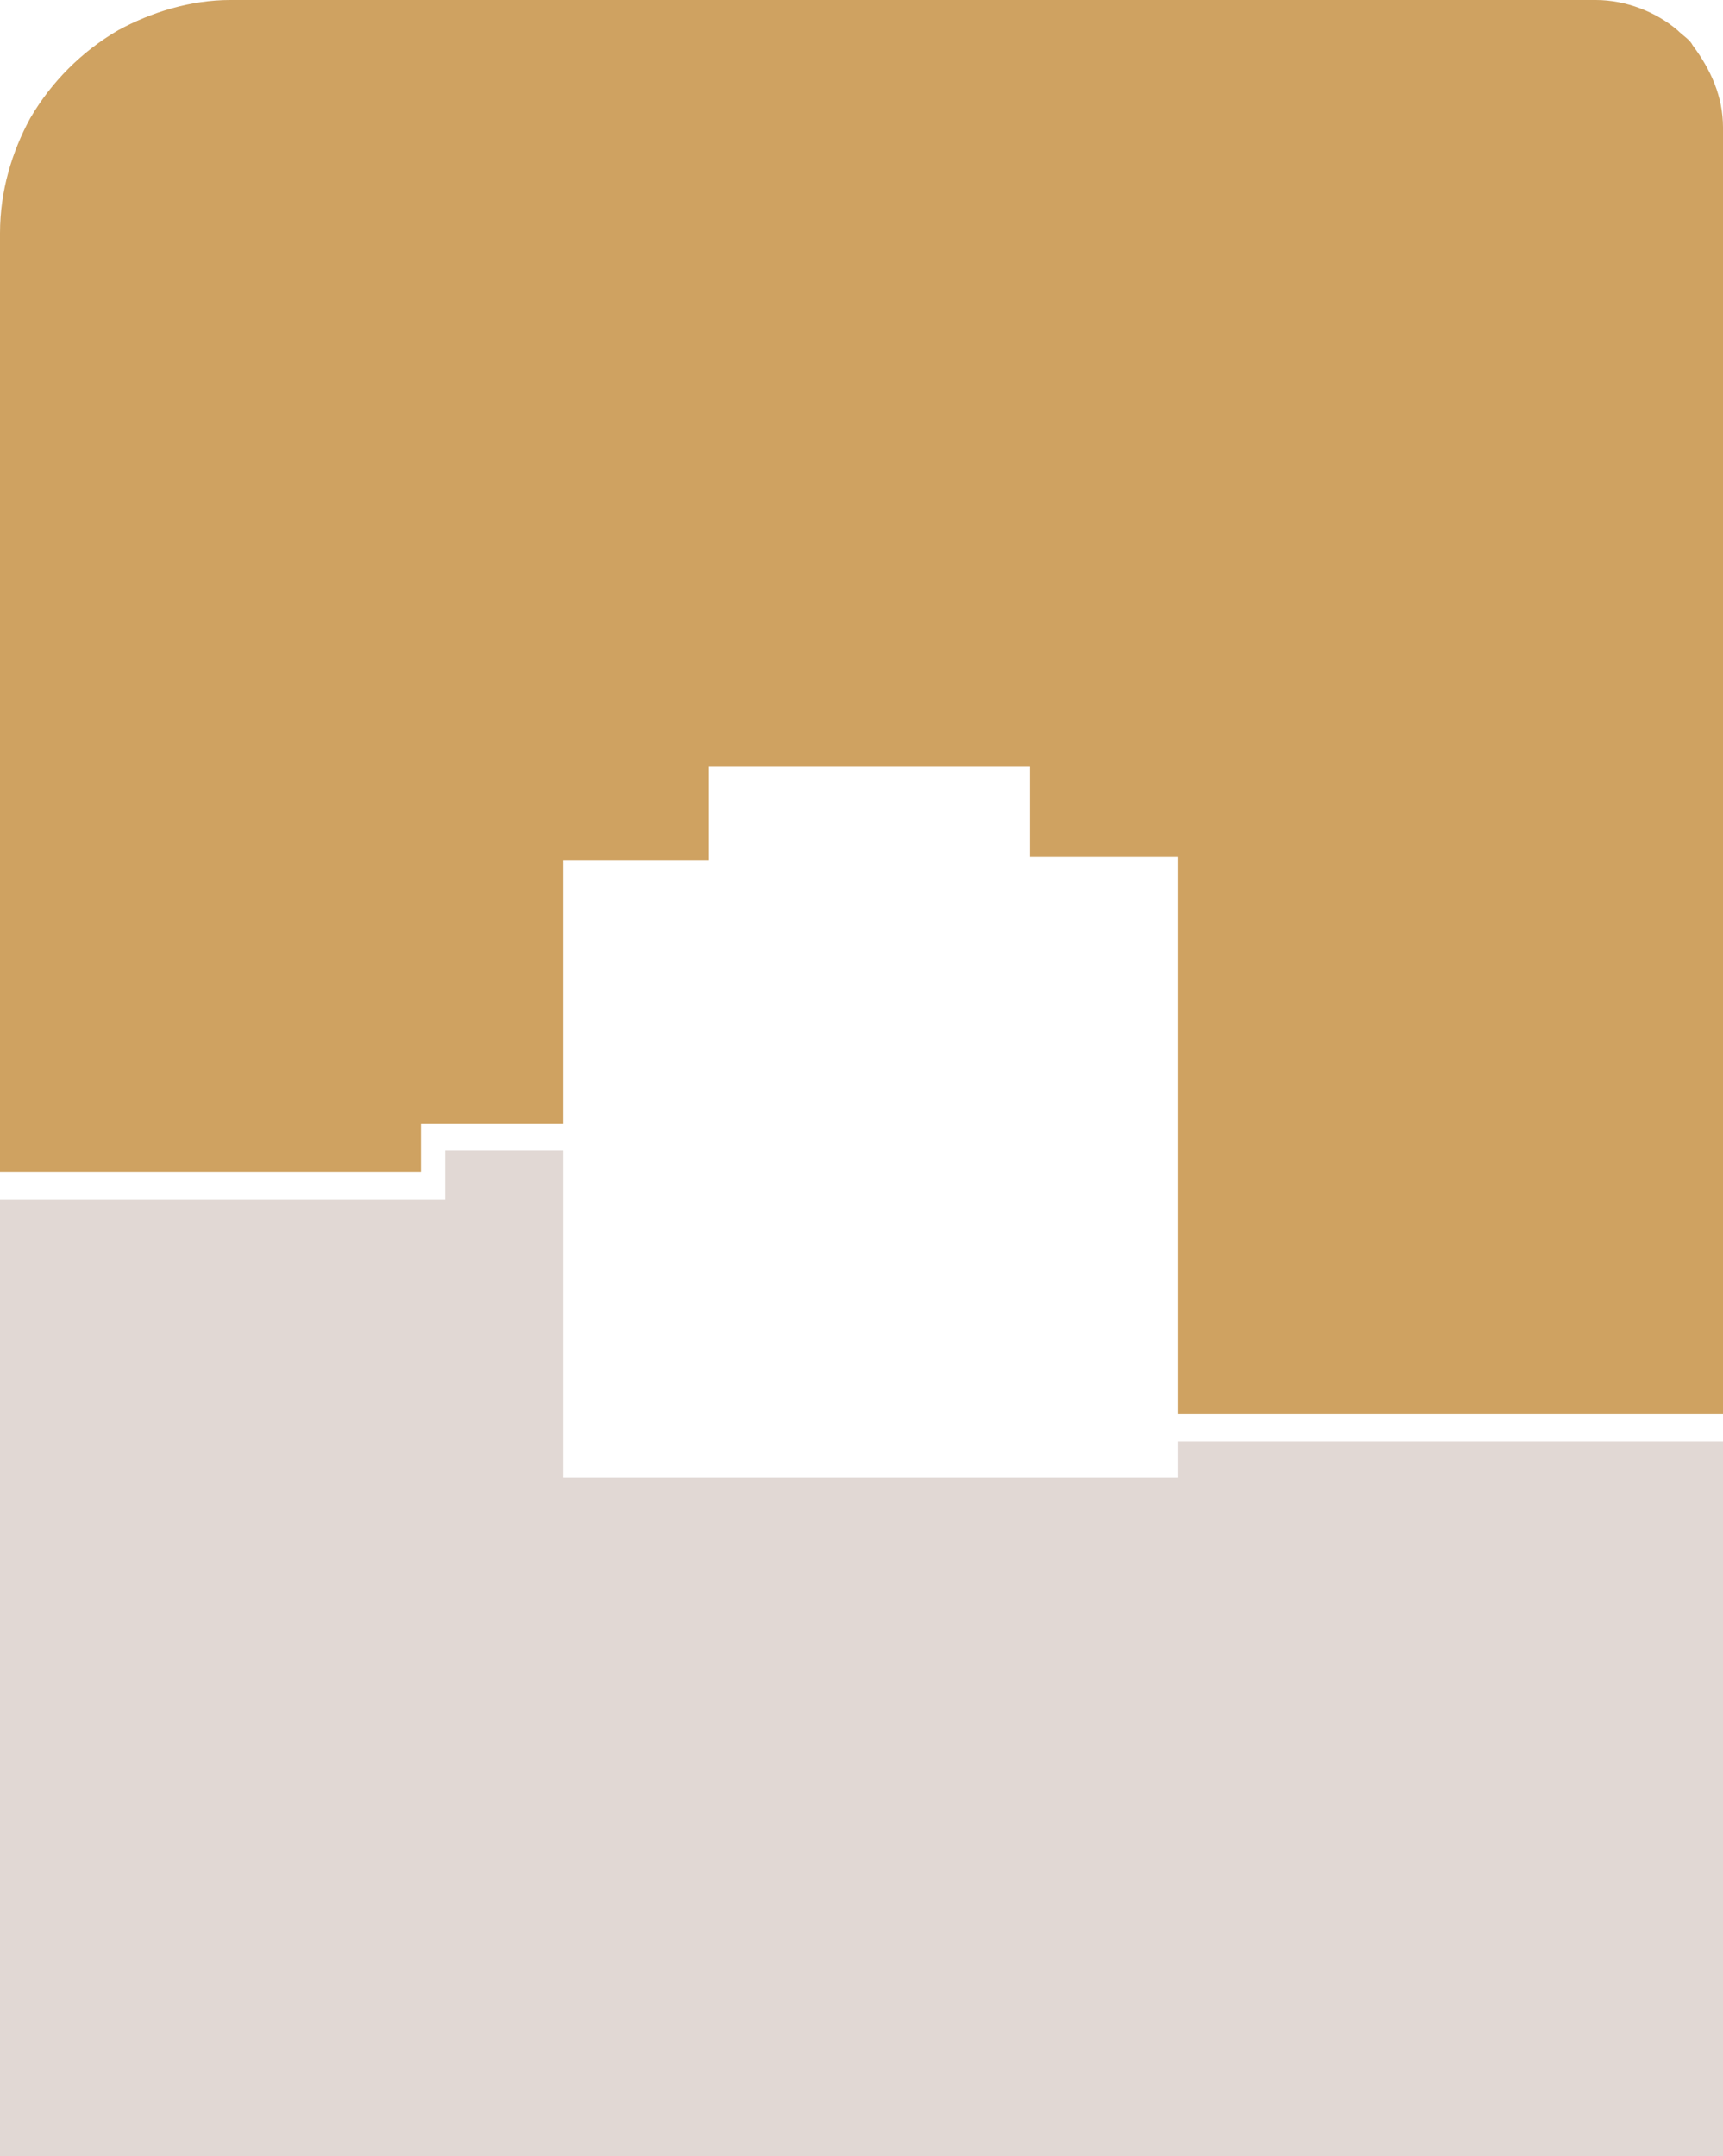
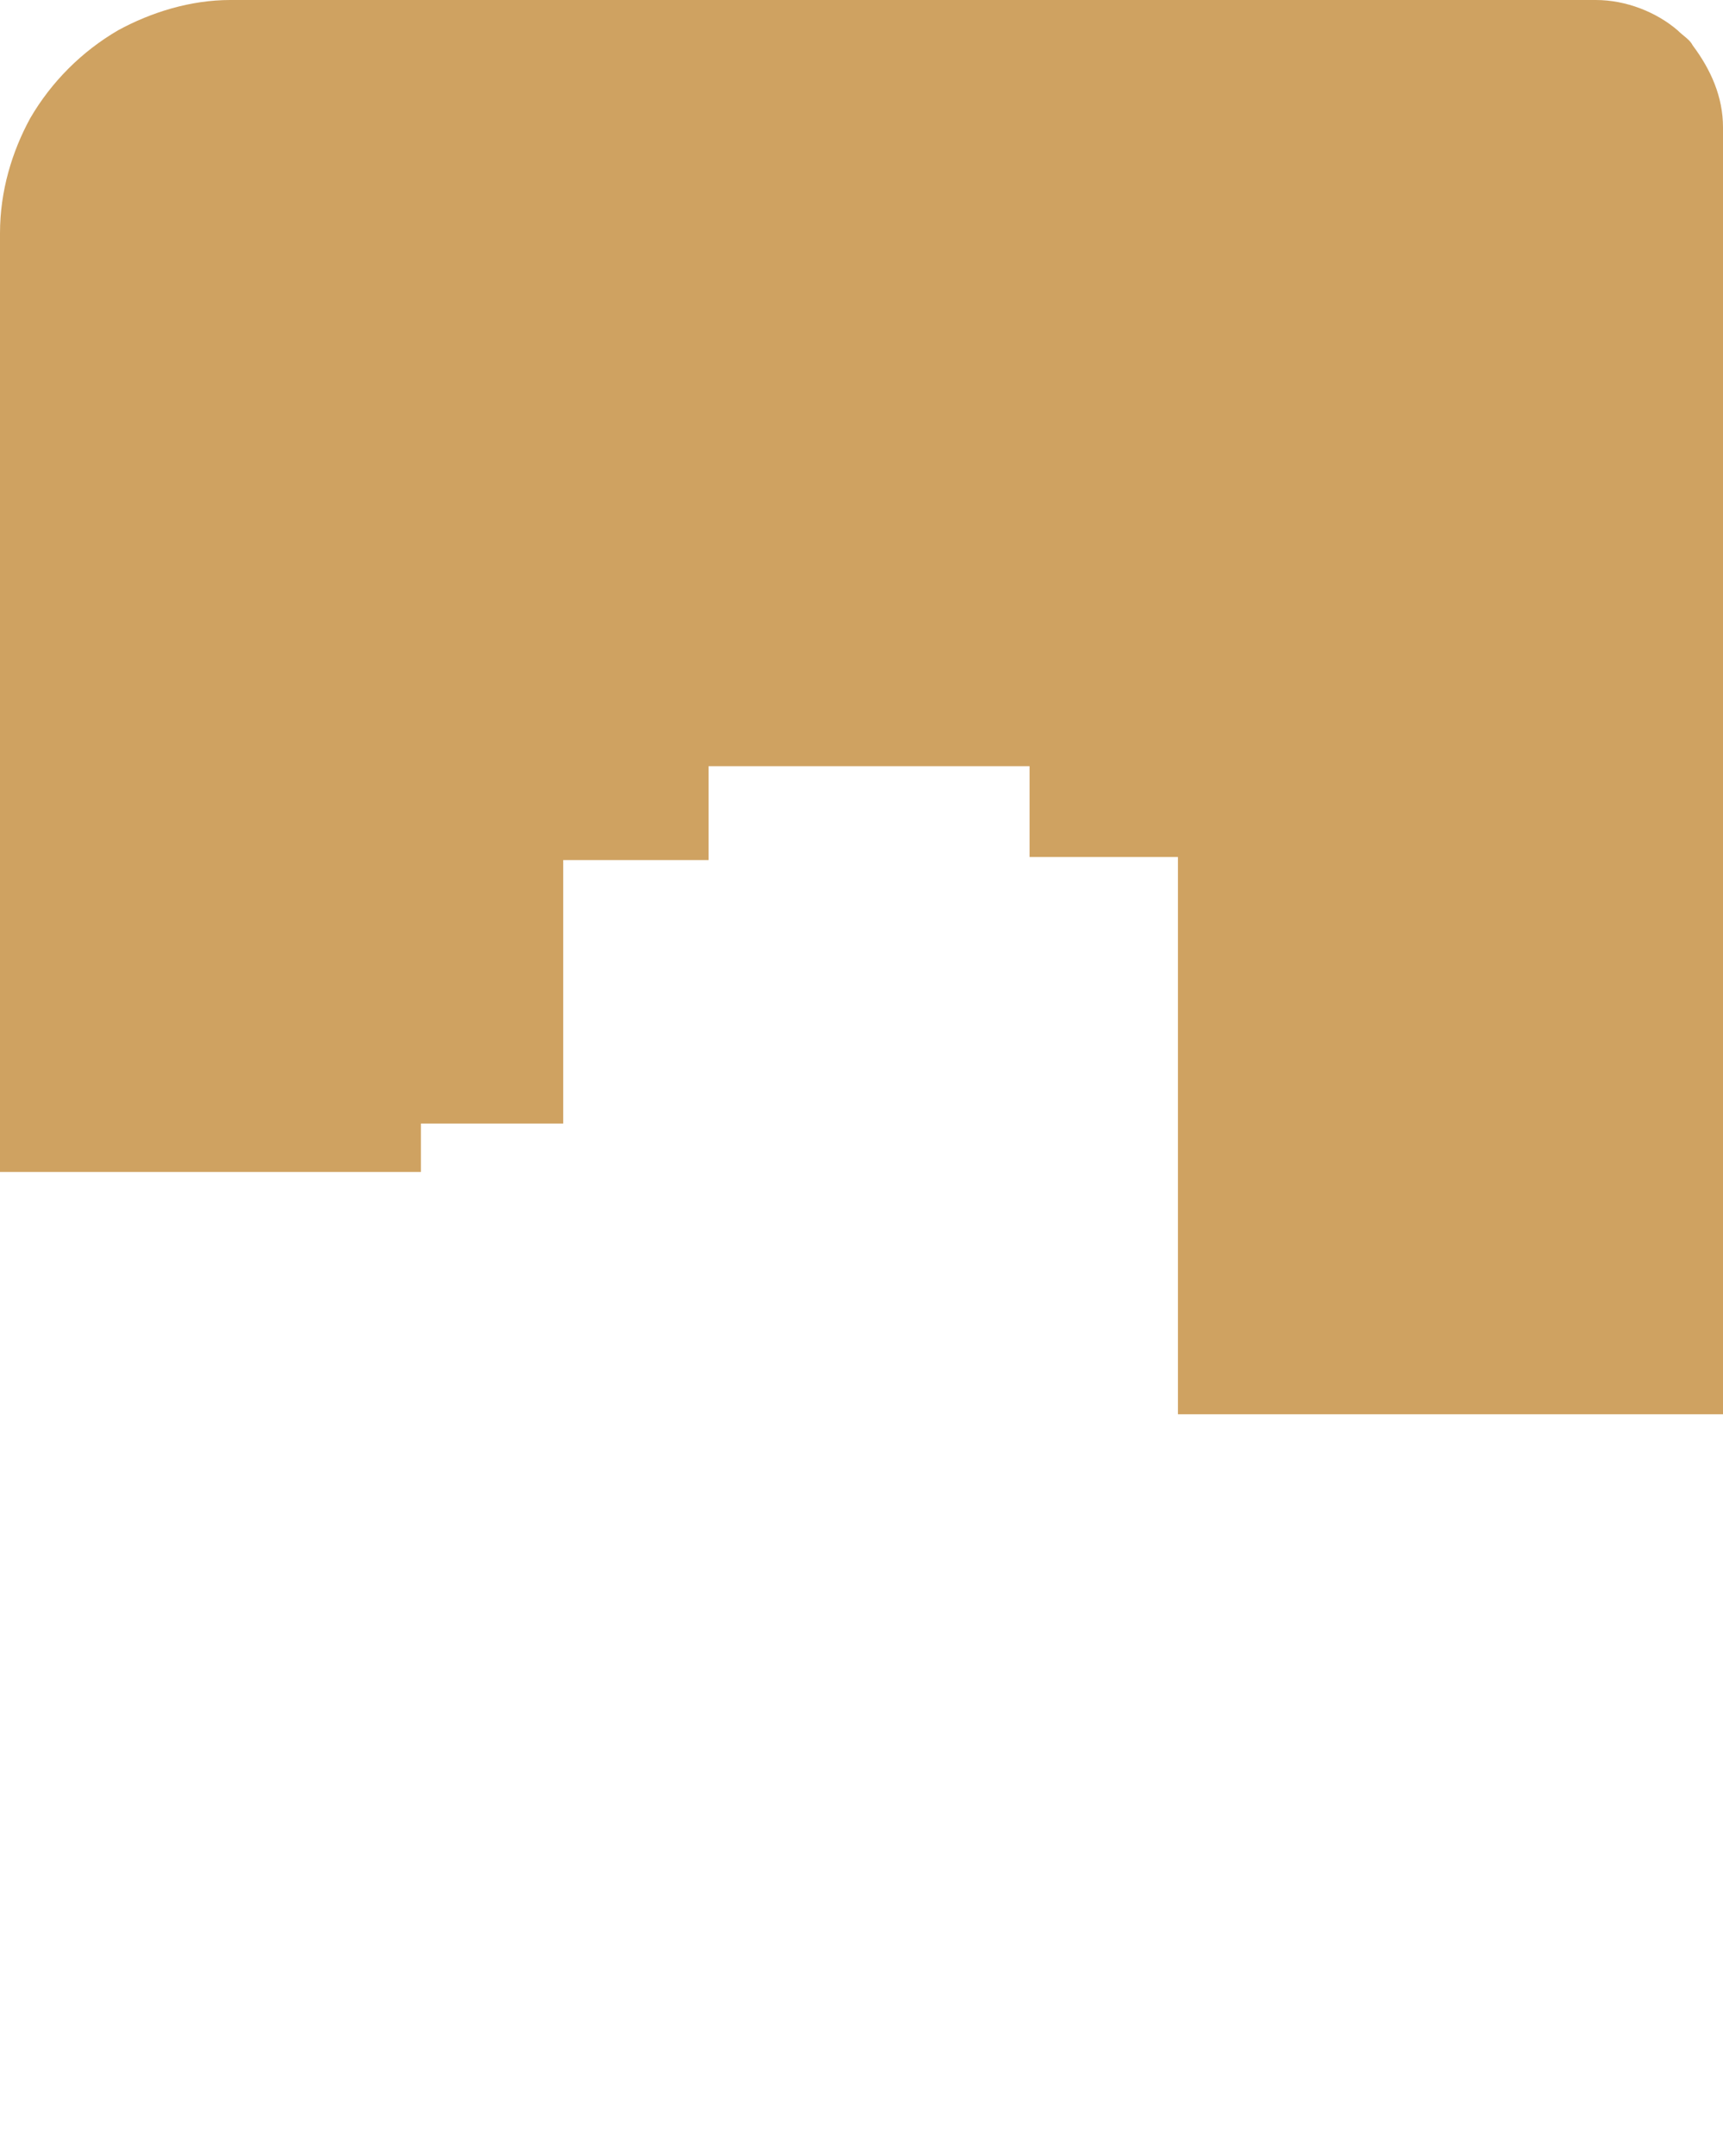
<svg xmlns="http://www.w3.org/2000/svg" version="1.1" id="Слой_1" x="0px" y="0px" viewBox="0 0 56.9 71.2" style="enable-background:new 0 0 56.9 71.2;" xml:space="preserve">
  <style type="text/css">
	.st0{fill:#CFA261;}
	.st1{fill:#E1D8D4;}
</style>
  <g id="item_x5F_01">
    <path class="st0" d="M56.9,4.2v42.5h-18v-5.8l0,0V28.3H34v-3h-5.1h-5.5v3.1h-3.8h-1v8.7h-4.7v1.6H0v-31C0,6.3,0.4,5,1,3.9l0,0   C1.7,2.7,2.7,1.7,3.9,1l0,0C5,0.4,6.3,0,7.6,0h45.1c1,0,2,0.4,2.7,1c0.2,0.2,0.4,0.3,0.5,0.5l0,0C56.5,2.3,56.9,3.2,56.9,4.2z" />
  </g>
  <g id="item_x5F_01_1_">
-     <polygon class="st1" points="56.9,47.6 56.9,71.2 0,71.2 0,39.6 14.7,39.6 14.7,38 18.6,38 18.6,48.8 38.9,48.8 38.9,47.6  " />
-   </g>
+     </g>
</svg>